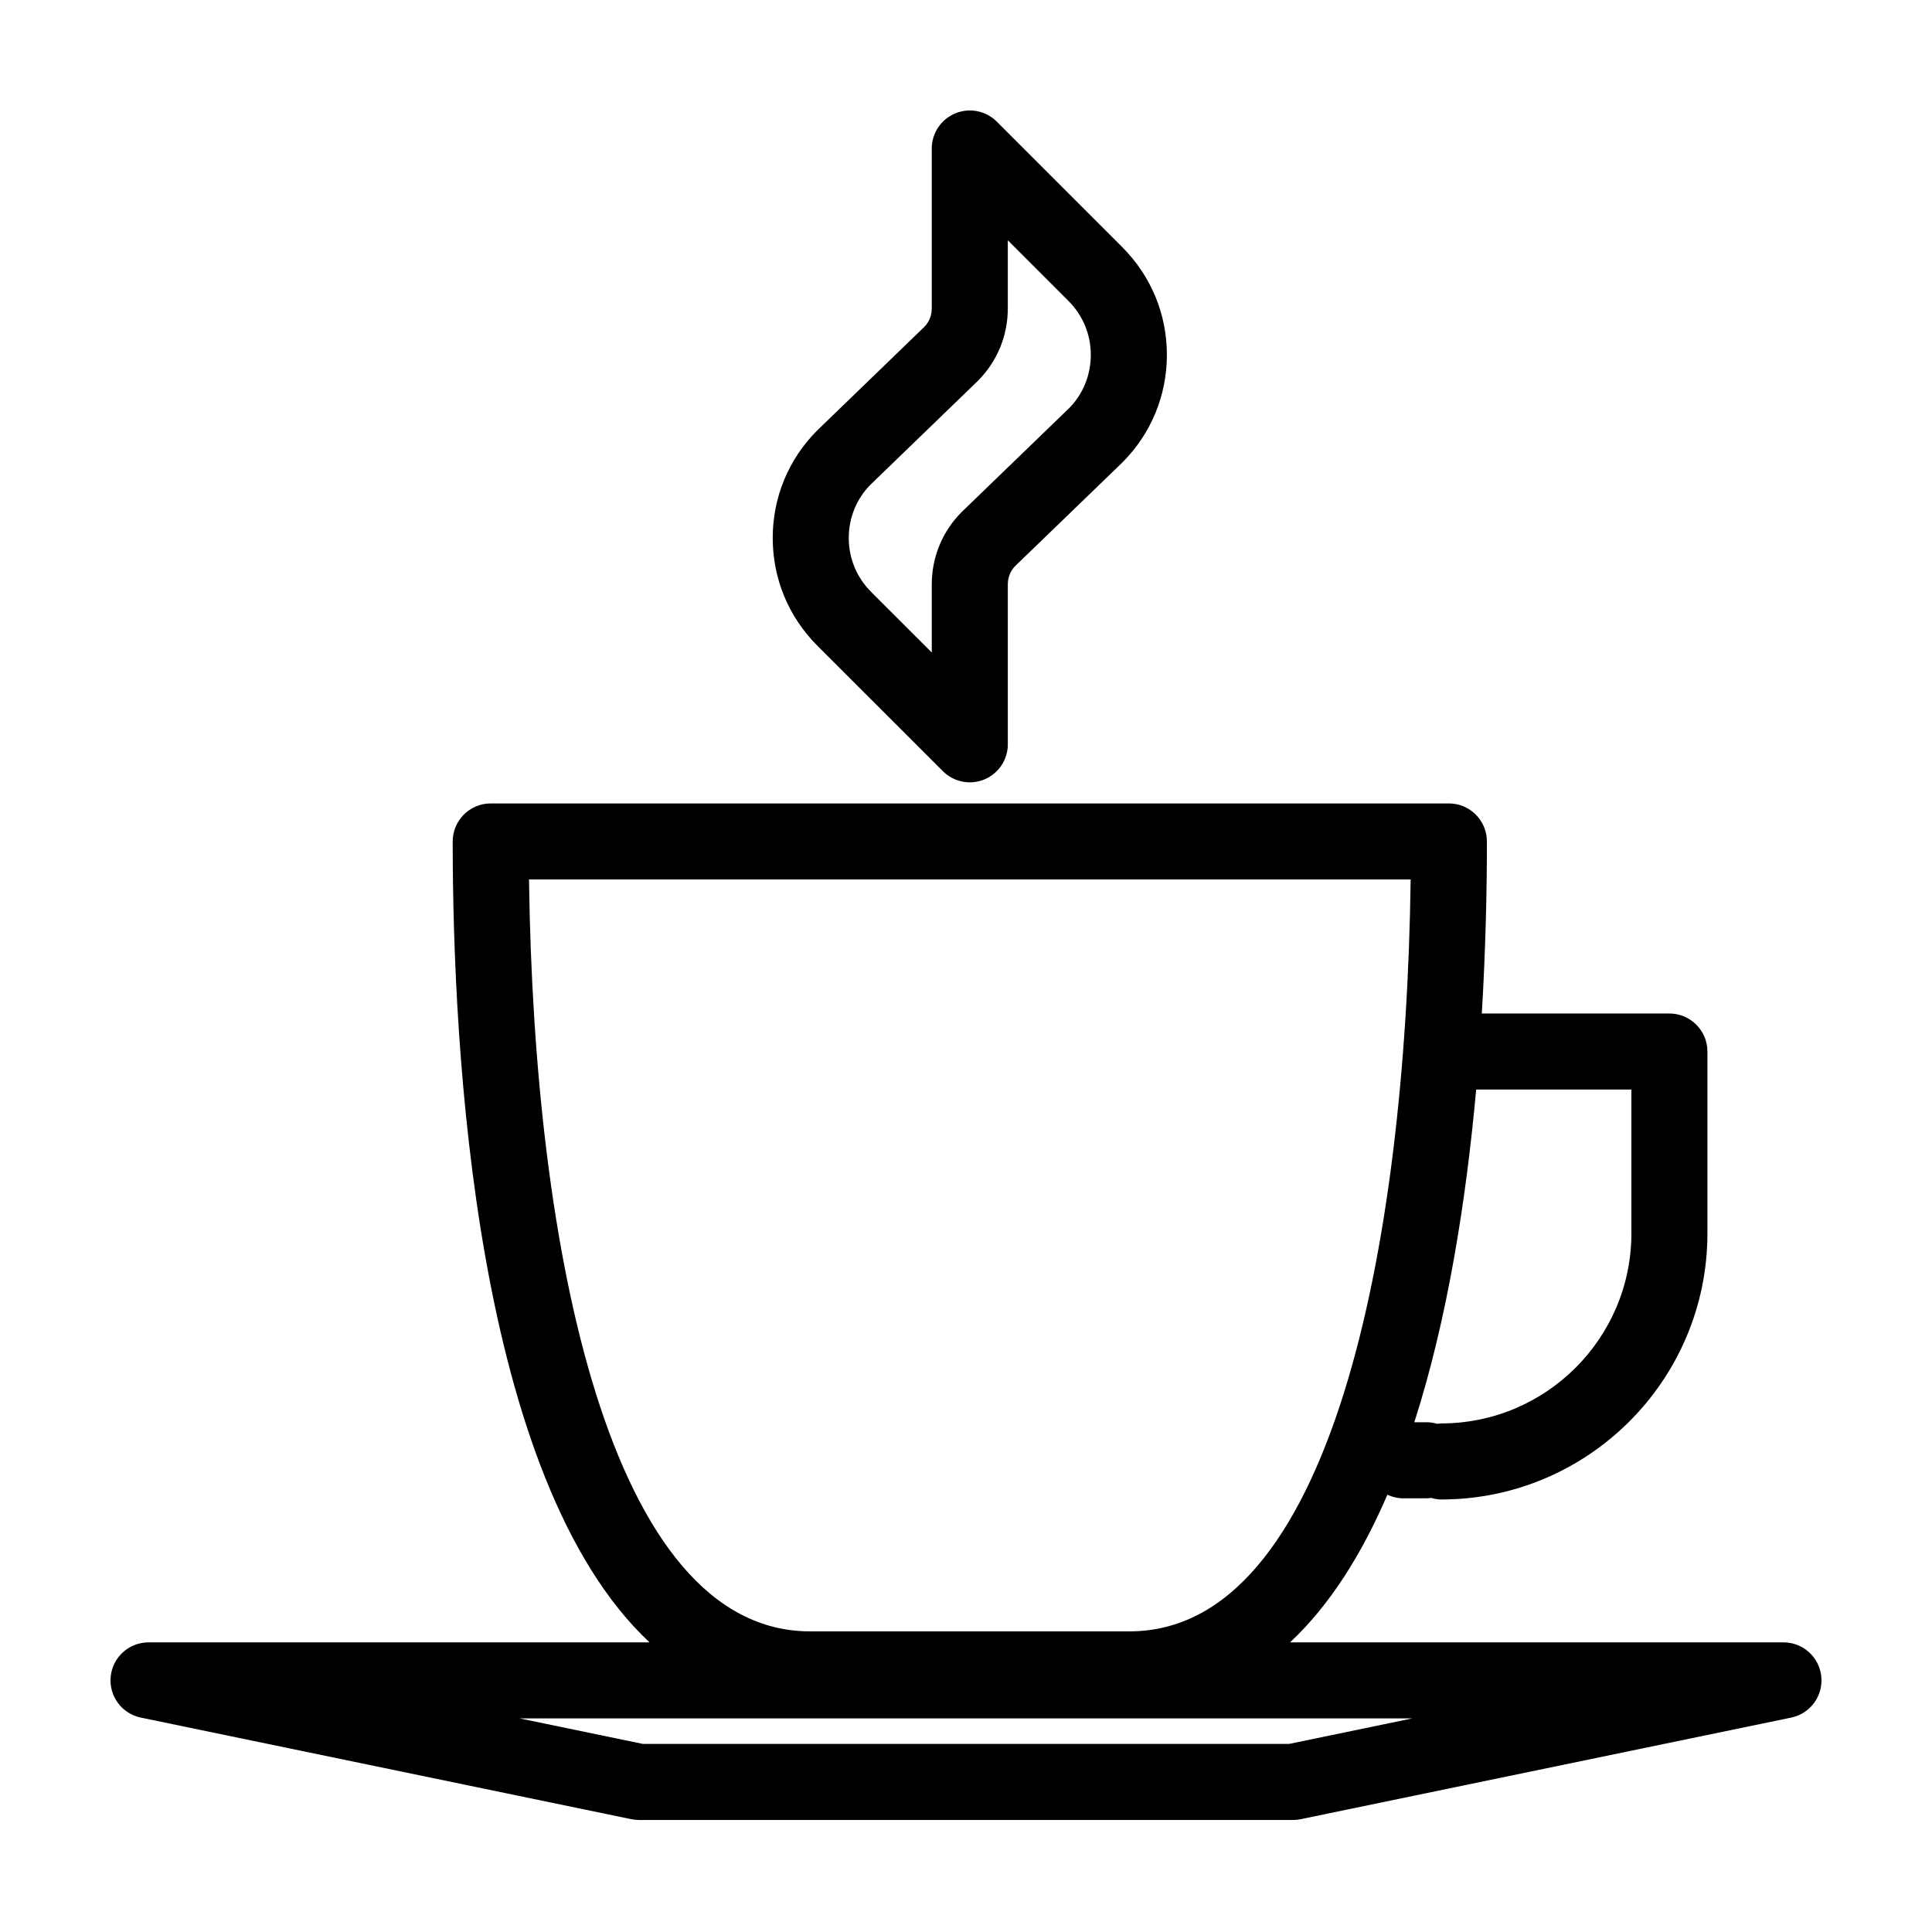
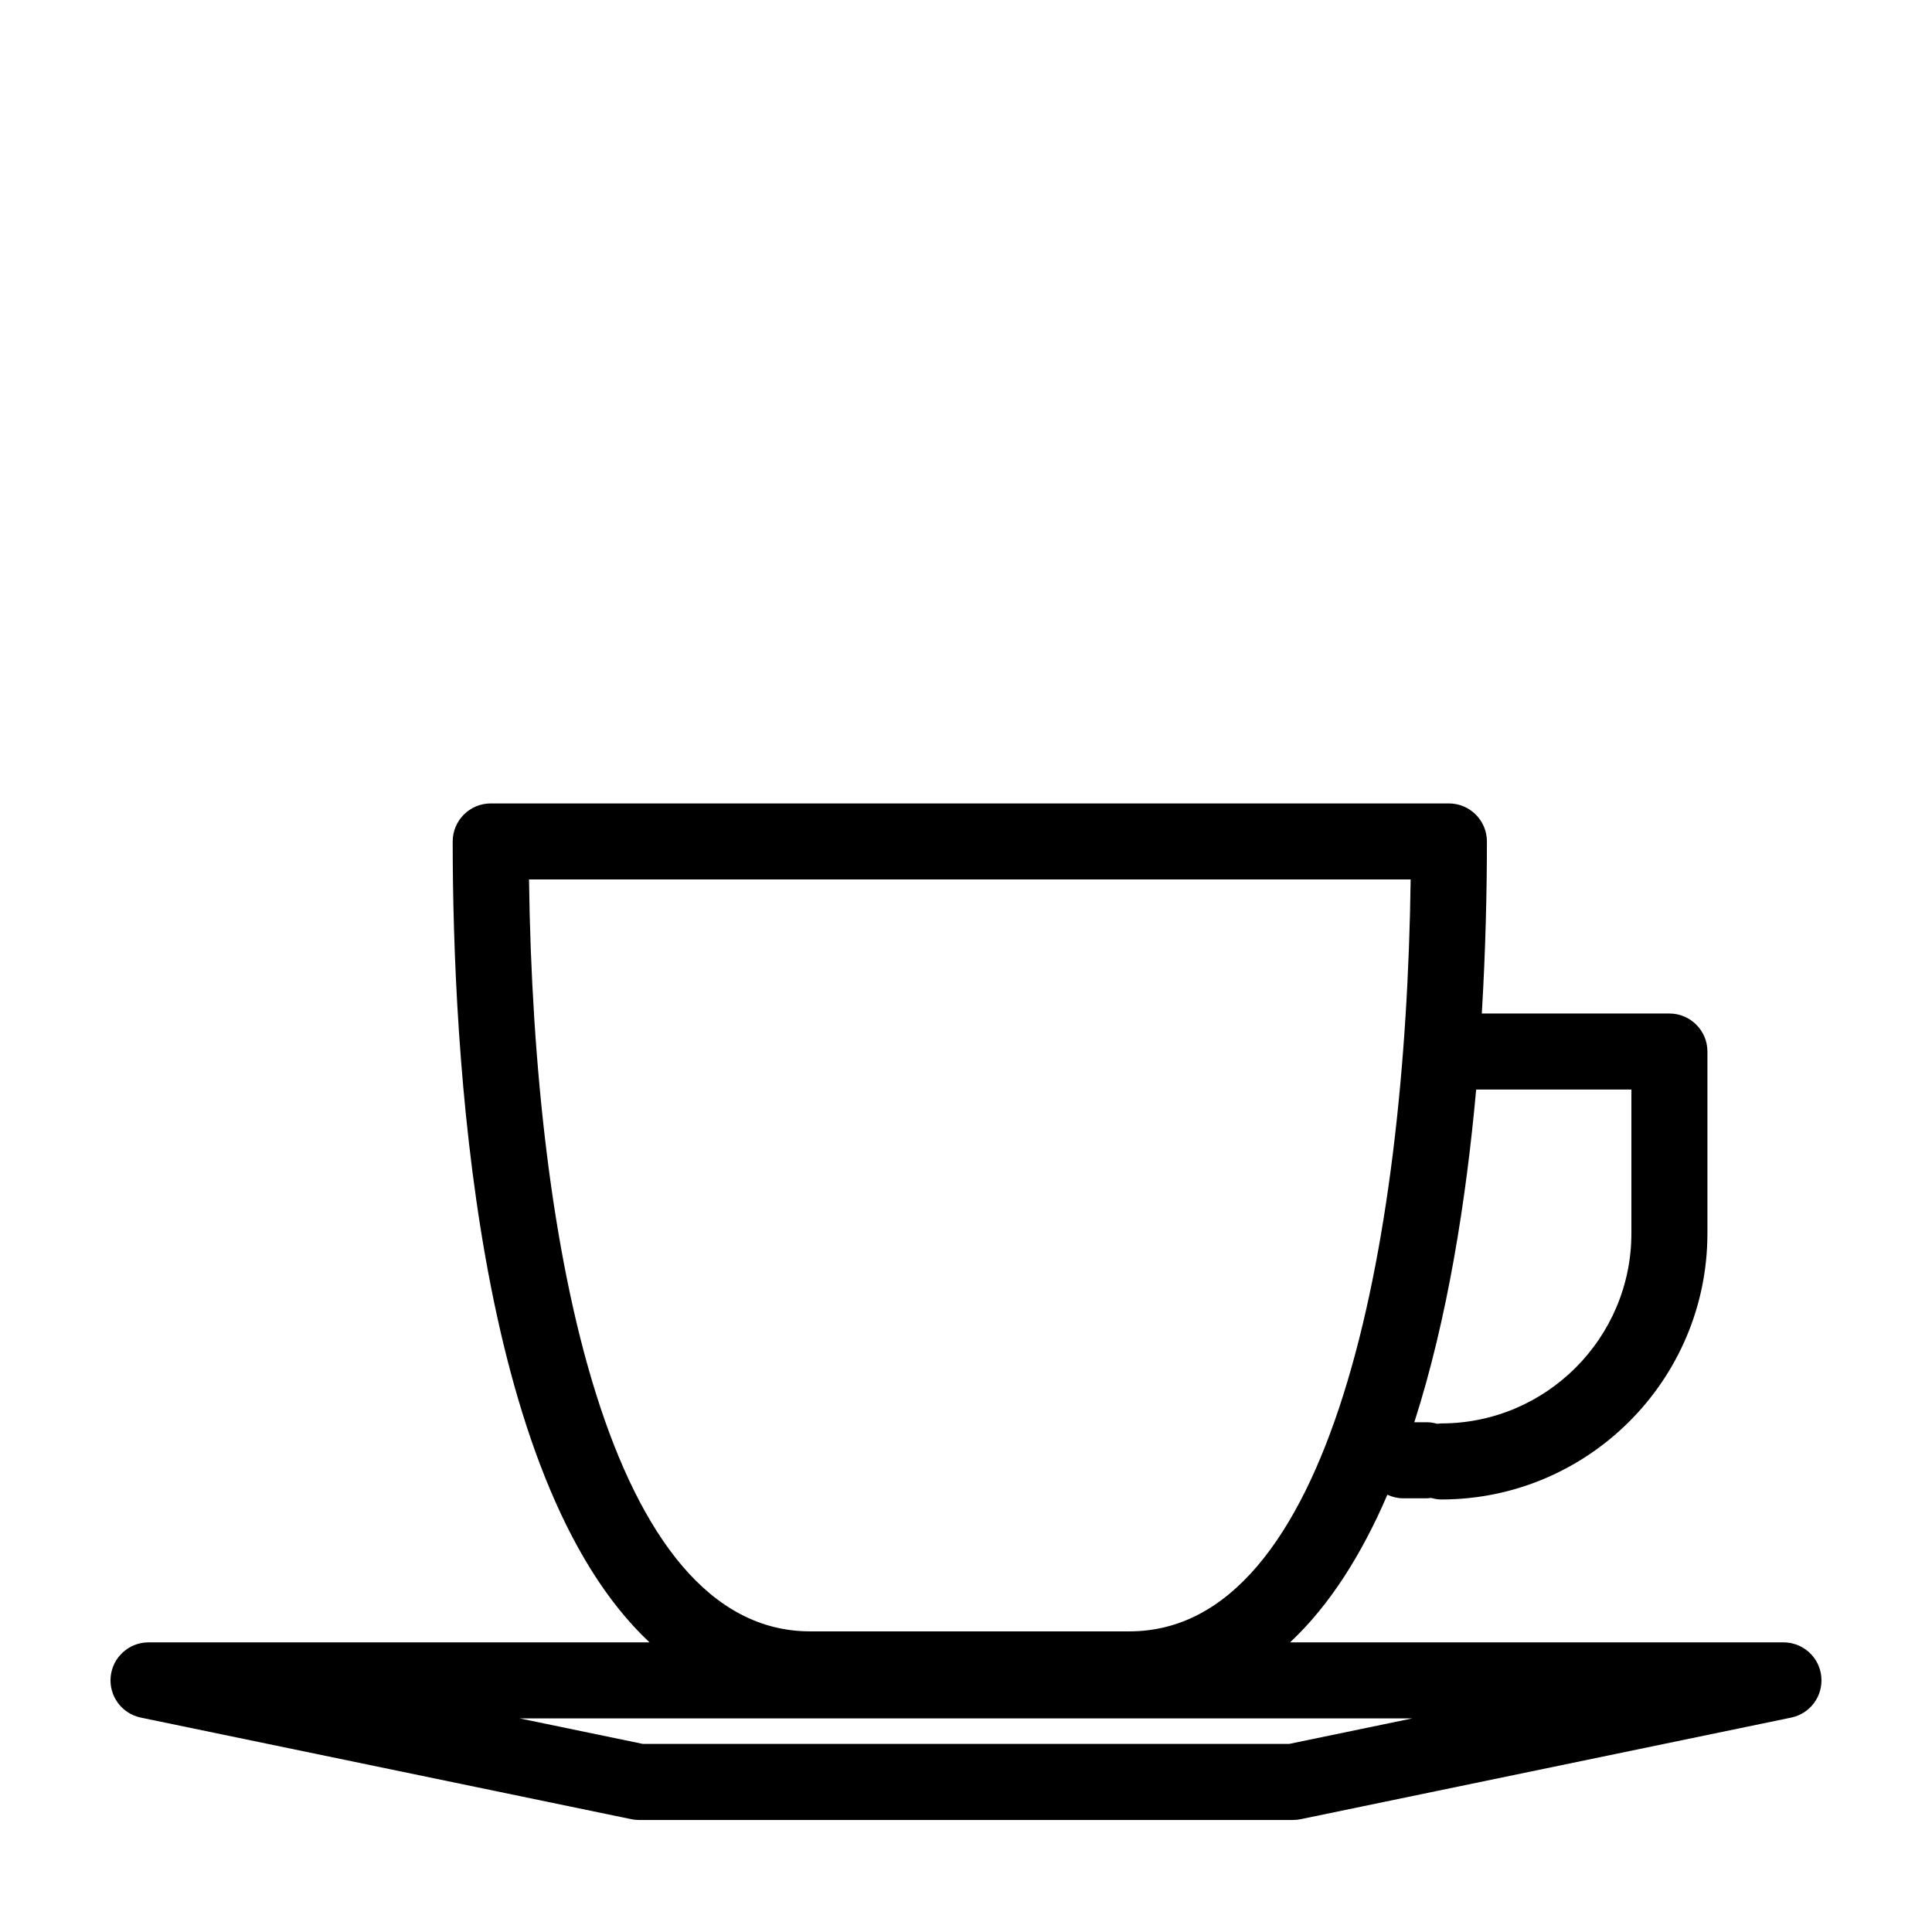
<svg xmlns="http://www.w3.org/2000/svg" fill="#000000" width="800px" height="800px" version="1.1" viewBox="144 144 512 512">
  <g>
-     <path d="m393.88 348.38c1.93 1.926 4.504 2.949 7.129 2.949 1.301 0 2.606-0.25 3.856-0.766 3.762-1.562 6.219-5.234 6.219-9.309l-0.004-42.371c0-1.883 0.734-3.652 1.941-4.863l28.414-27.453c7.609-7.617 11.801-17.75 11.801-28.527 0-10.777-4.191-20.902-11.809-28.531l-33.285-33.285c-2.883-2.883-7.219-3.738-10.984-2.18-3.773 1.57-6.231 5.242-6.231 9.316v42.371c0 1.883-0.734 3.652-1.941 4.863l-28.395 27.453c-7.617 7.617-11.812 17.738-11.812 28.527 0 10.785 4.195 20.906 11.812 28.531zm-19.16-75.965 28.395-27.453c5.141-5.141 7.965-11.965 7.965-19.23v-18.051l16.082 16.086c3.82 3.812 5.914 8.887 5.914 14.277s-2.098 10.469-5.777 14.156l-28.406 27.453c-5.144 5.141-7.965 11.965-7.965 19.23v18.043l-16.086-16.082c-3.809-3.809-5.91-8.883-5.91-14.277 0-5.394 2.098-10.461 5.789-14.152z" />
    <path d="m626.66 588.29c-0.523-5.144-4.856-9.047-10.02-9.047l-130.76-0.004c10.566-9.879 19.027-23.406 25.789-39.117 1.285 0.59 2.699 0.945 4.207 0.945h6.309c0.363 0 0.719-0.07 1.066-0.105 0.867 0.246 1.758 0.414 2.699 0.414 38.895 0 70.535-31.633 70.535-70.535v-48.172c0-5.562-4.516-10.078-10.078-10.078h-49.711c1.031-17.23 1.352-32.953 1.352-45.594 0-5.562-4.516-10.078-10.078-10.078h-253.92c-5.562 0-10.078 4.516-10.078 10.078 0 55.234 5.953 169.01 52.164 212.25l-132.77-0.004c-5.164 0-9.496 3.906-10.027 9.047-0.523 5.144 2.922 9.844 7.981 10.891l129.98 26.922c0.676 0.141 1.359 0.211 2.047 0.211h173.31c0.691 0 1.371-0.07 2.039-0.211l129.98-26.922c5.066-1.043 8.512-5.742 7.981-10.887zm-50.324-155.55v38.098c0 27.781-22.602 50.383-50.383 50.383-0.363 0-0.719 0.07-1.066 0.105-0.867-0.242-1.77-0.414-2.699-0.414h-3.379c8.848-27.547 13.758-59.047 16.391-88.176zm-292.14-55.672h233.64c-1.273 98.172-21.352 199.26-74.504 199.26h-84.645c-53.145 0-73.219-101.09-74.492-199.26zm201.43 229.09h-171.25l-32.688-6.769h236.61z" />
  </g>
</svg>